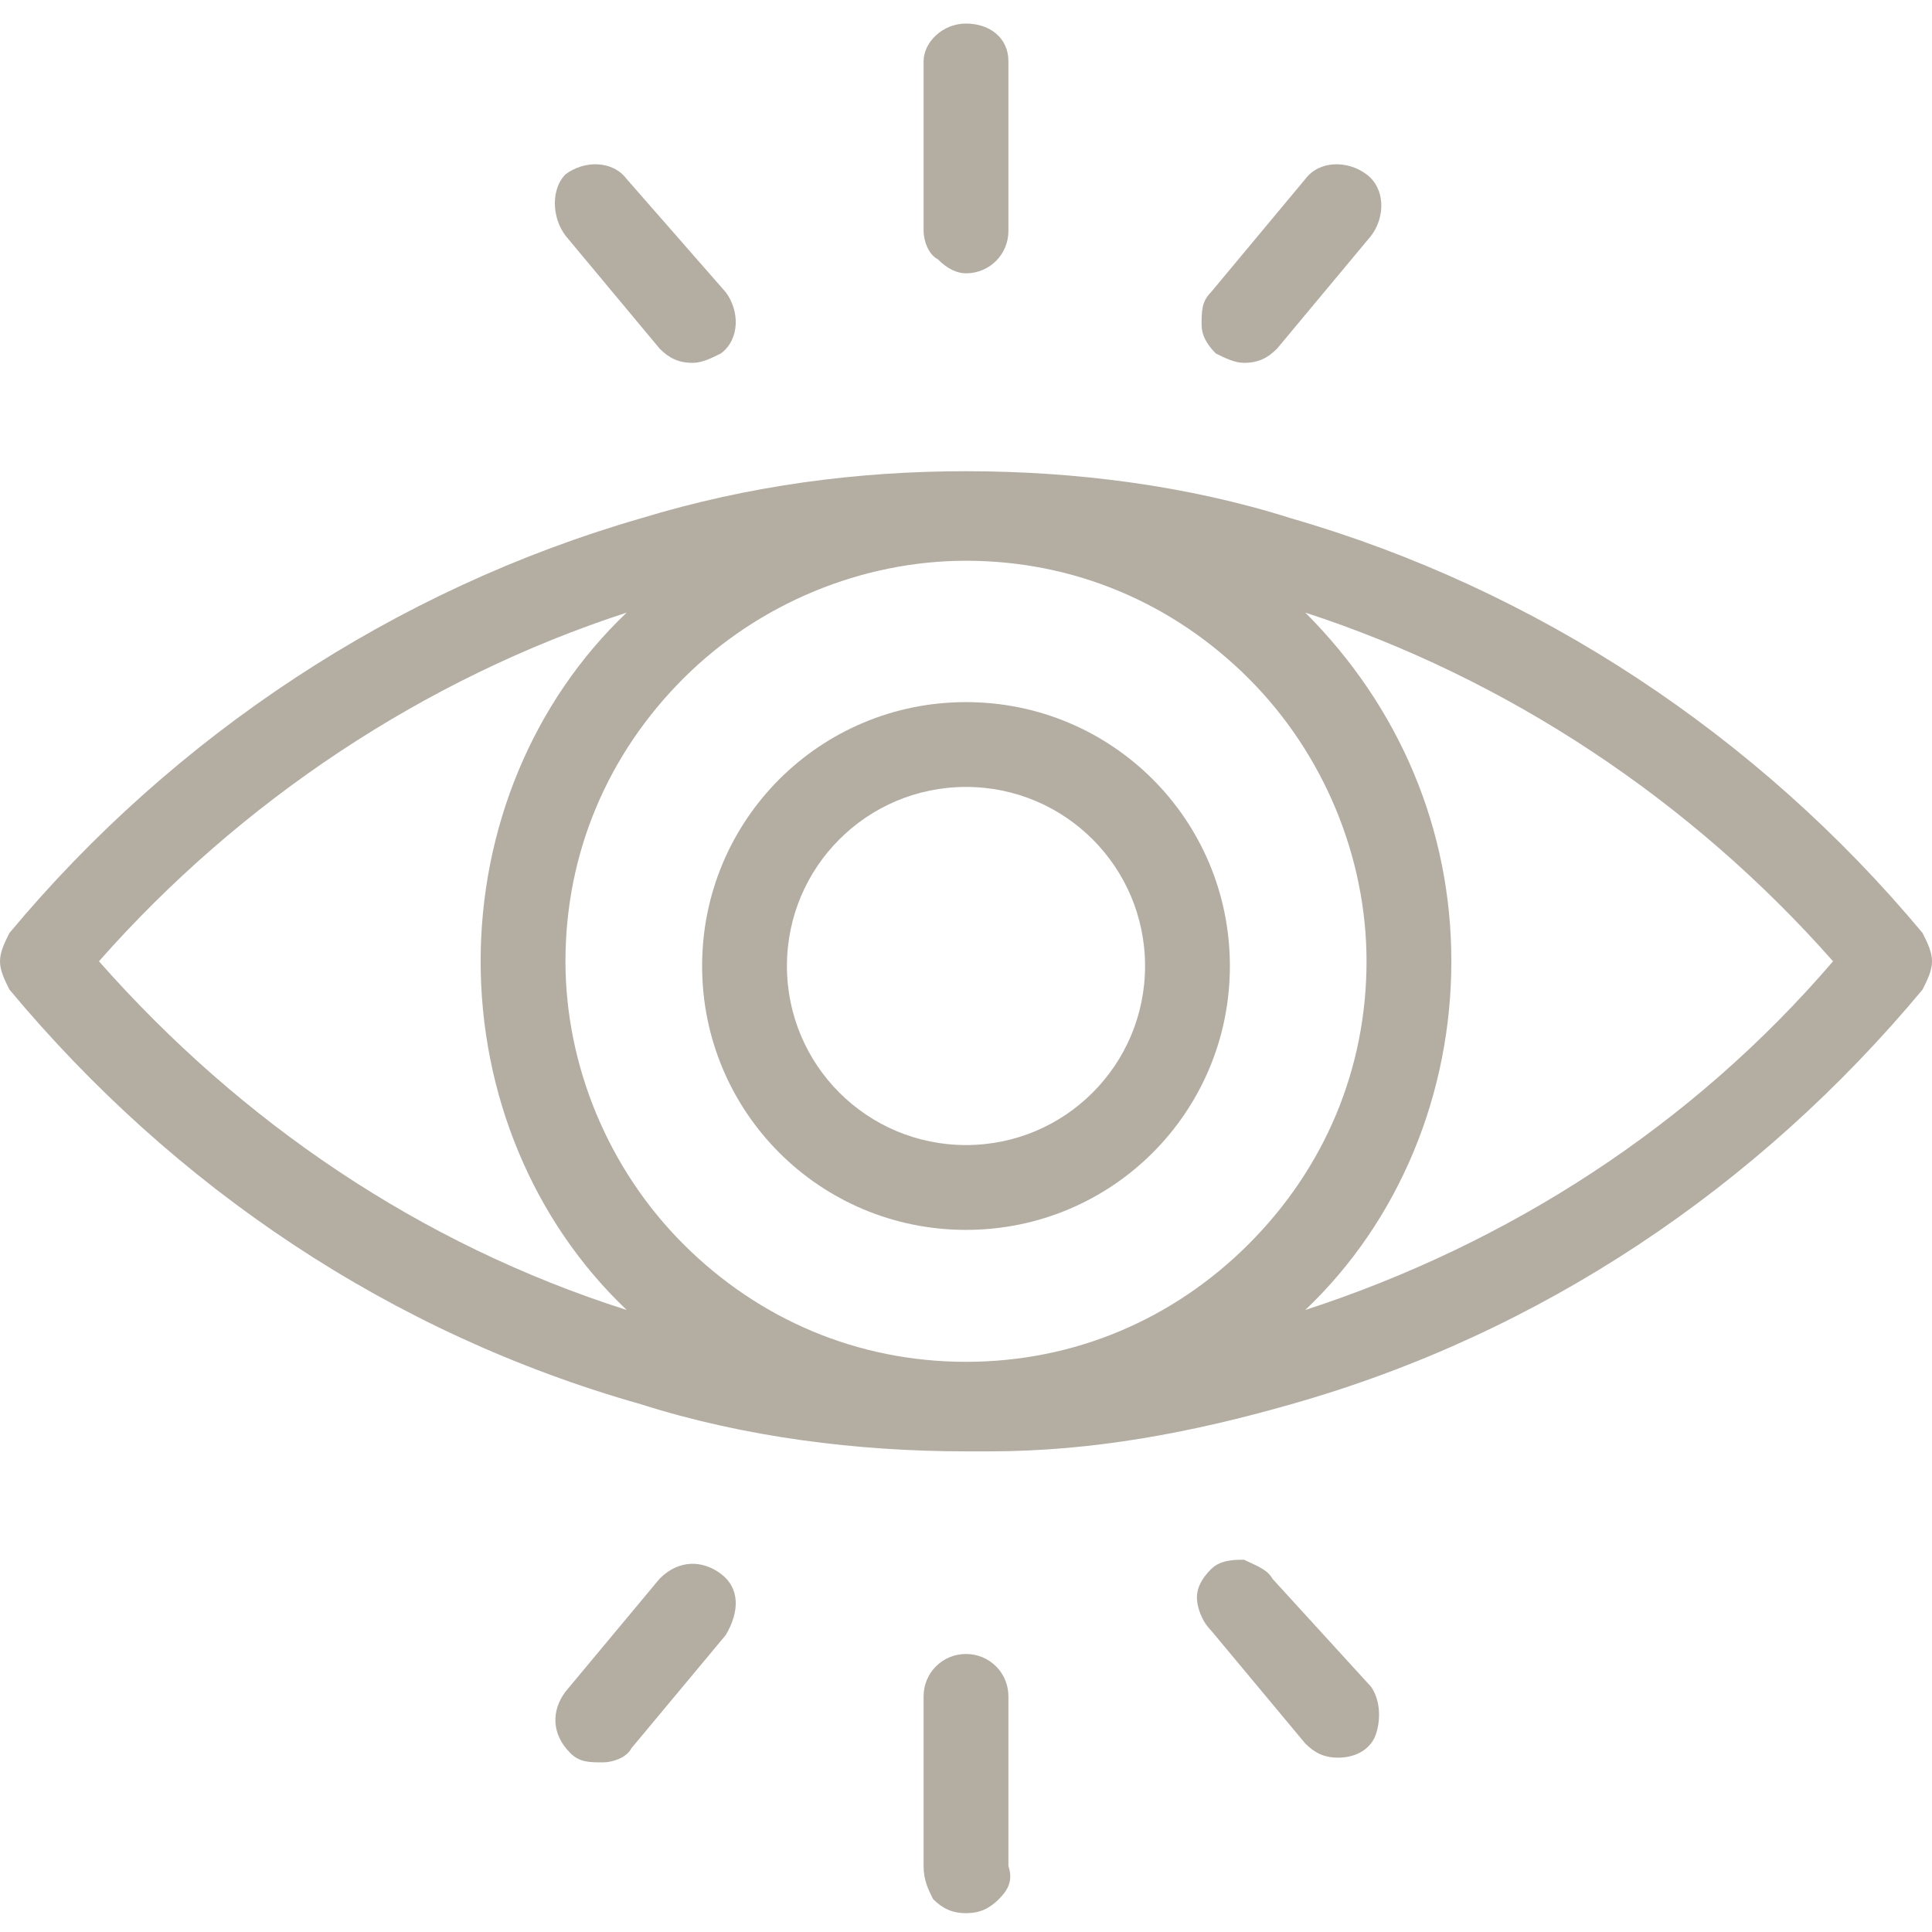
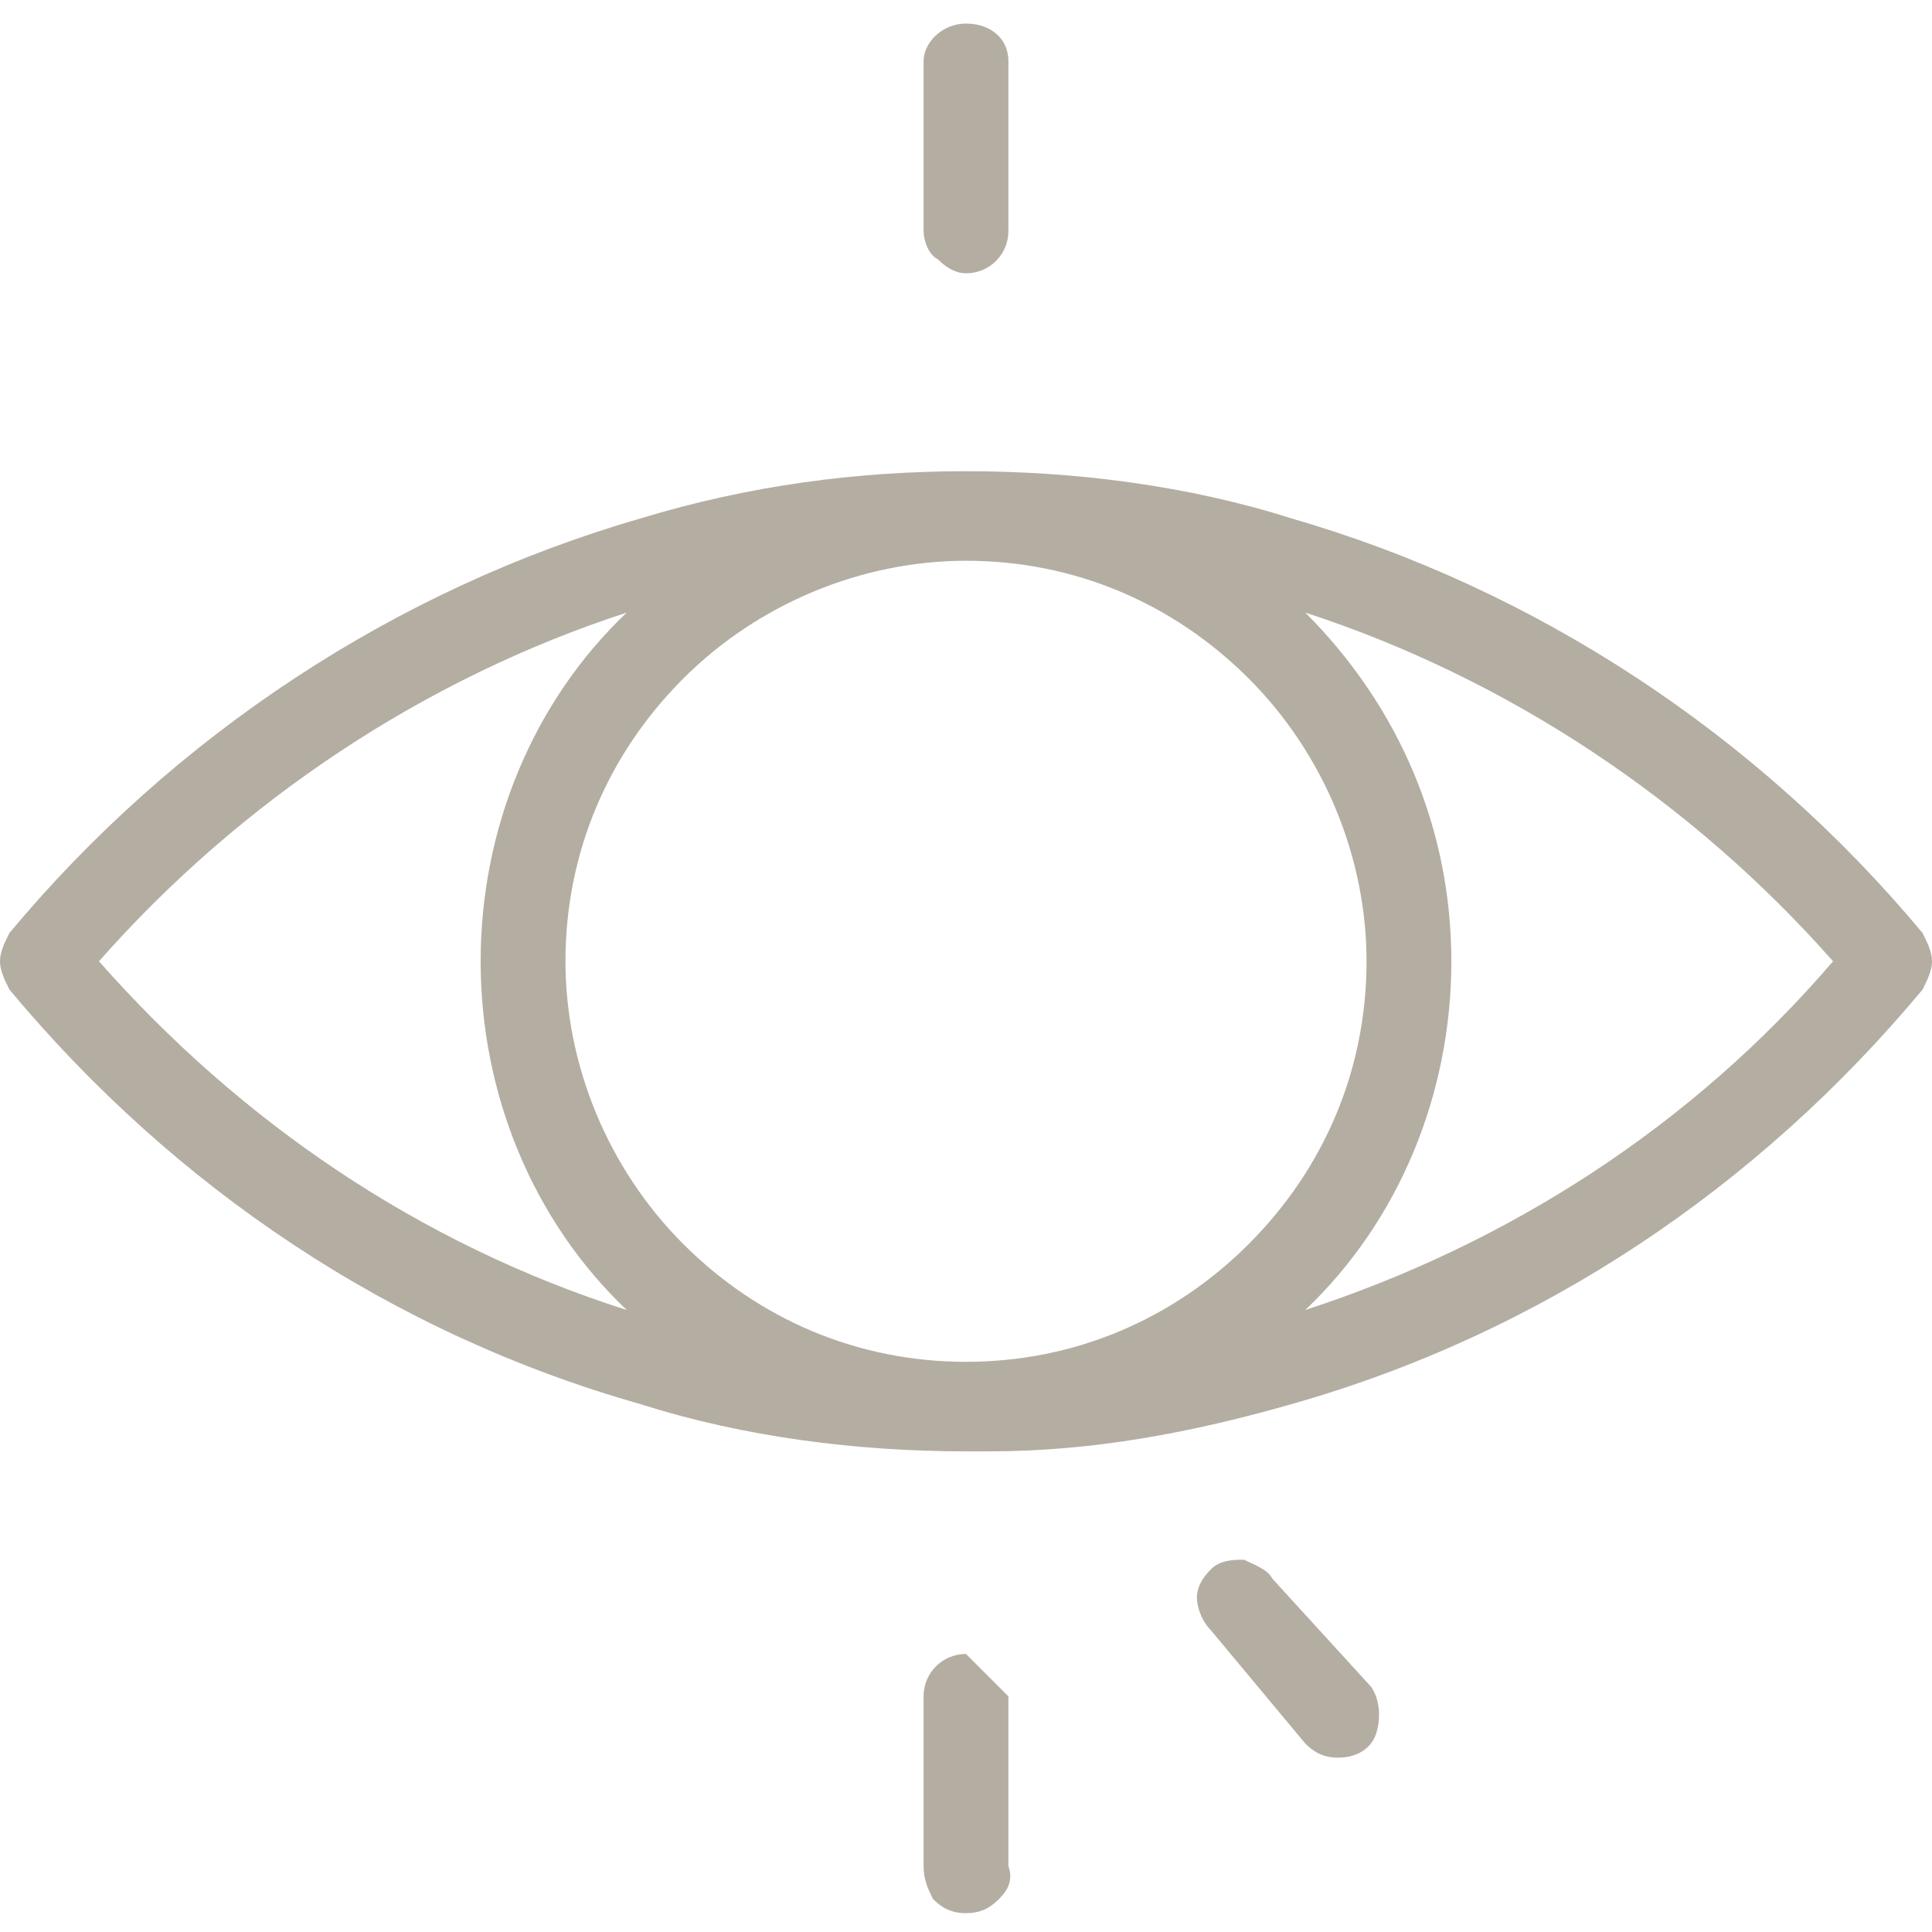
<svg xmlns="http://www.w3.org/2000/svg" version="1.1" id="Camada_1" x="0px" y="0px" viewBox="0 0 41 41" style="enable-background:new 0 0 41 41;" xml:space="preserve">
  <style type="text/css">
	.st0{fill:#B4ADA2;}
</style>
  <g>
    <path class="st0" d="M20.5,5.8c0.5,0,0.9-0.4,0.9-0.9V1.3c0-0.5-0.4-0.8-0.9-0.8s-0.9,0.4-0.9,0.8v3.6c0,0.2,0.1,0.5,0.3,0.6   C20.1,5.7,20.3,5.8,20.5,5.8L20.5,5.8z" />
-     <path class="st0" d="M14,7.4c0.2,0.2,0.4,0.3,0.7,0.3c0.2,0,0.4-0.1,0.6-0.2c0.4-0.3,0.4-0.9,0.1-1.3l-2.1-2.4   c-0.3-0.4-0.9-0.4-1.3-0.1C11.7,4,11.7,4.6,12,5L14,7.4z" />
-     <path class="st0" d="M25.8,7.5c0.2,0.1,0.4,0.2,0.6,0.2c0.3,0,0.5-0.1,0.7-0.3l2-2.4c0.3-0.4,0.3-1-0.1-1.3c-0.4-0.3-1-0.3-1.3,0.1   l-2,2.4c-0.2,0.2-0.2,0.4-0.2,0.7C25.5,7.1,25.6,7.3,25.8,7.5L25.8,7.5z" />
-     <path class="st0" d="M20.5,35.1c-0.5,0-0.9,0.4-0.9,0.9v3.6c0,0.3,0.1,0.5,0.2,0.7c0.2,0.2,0.4,0.3,0.7,0.3c0.3,0,0.5-0.1,0.7-0.3   c0.2-0.2,0.3-0.4,0.2-0.7V36C21.4,35.5,21,35.1,20.5,35.1L20.5,35.1z" />
-     <path class="st0" d="M15.3,33.4c-0.4-0.3-0.9-0.3-1.3,0.1l-2,2.4h0c-0.3,0.4-0.3,0.9,0.1,1.3c0.2,0.2,0.4,0.2,0.7,0.2   c0.2,0,0.5-0.1,0.6-0.3l2-2.4C15.7,34.2,15.7,33.7,15.3,33.4L15.3,33.4z" />
+     <path class="st0" d="M20.5,35.1c-0.5,0-0.9,0.4-0.9,0.9v3.6c0,0.3,0.1,0.5,0.2,0.7c0.2,0.2,0.4,0.3,0.7,0.3c0.3,0,0.5-0.1,0.7-0.3   c0.2-0.2,0.3-0.4,0.2-0.7V36L20.5,35.1z" />
    <path class="st0" d="M27,33.5c-0.1-0.2-0.4-0.3-0.6-0.4c-0.2,0-0.5,0-0.7,0.2c-0.2,0.2-0.3,0.4-0.3,0.6c0,0.2,0.1,0.5,0.3,0.7   l2,2.4c0.2,0.2,0.4,0.3,0.7,0.3c0.4,0,0.7-0.2,0.8-0.5s0.1-0.7-0.1-1L27,33.5z" />
    <path class="st0" d="M40.8,19.8c-3.5-4.2-8.2-7.3-13.4-8.8c-2.2-0.7-4.6-1-6.9-1c-2.3,0-4.6,0.3-6.9,1c-5.2,1.5-9.9,4.6-13.4,8.8   C0.1,20,0,20.2,0,20.4c0,0.2,0.1,0.4,0.2,0.6c3.5,4.2,8.1,7.3,13.4,8.8c2.2,0.7,4.6,1,6.9,1H21c2.2,0,4.3-0.4,6.4-1   c5.3-1.5,9.9-4.6,13.4-8.8c0.1-0.2,0.2-0.4,0.2-0.6C41,20.2,40.9,20,40.8,19.8L40.8,19.8z M20.5,28.9c-2.3,0-4.4-0.9-6-2.5   c-1.6-1.6-2.5-3.8-2.5-6c0-2.3,0.9-4.4,2.5-6c1.6-1.6,3.8-2.5,6-2.5c2.3,0,4.4,0.9,6,2.5c1.6,1.6,2.5,3.8,2.5,6   c0,2.3-0.9,4.4-2.5,6C24.9,28,22.8,28.9,20.5,28.9z M2.1,20.4c3-3.4,6.9-6,11.2-7.4c-2,1.9-3.1,4.6-3.1,7.4c0,2.8,1.1,5.5,3.1,7.4   C8.9,26.4,5.1,23.8,2.1,20.4L2.1,20.4z M27.7,27.8c2-1.9,3.1-4.6,3.1-7.4S29.7,15,27.7,13c4.3,1.4,8.2,4,11.2,7.4   C35.9,23.9,32,26.4,27.7,27.8L27.7,27.8z" />
  </g>
-   <path class="st0" d="M20.5,14.9c-3.1,0-5.6,2.5-5.6,5.6c0,3.1,2.5,5.6,5.6,5.6s5.6-2.5,5.6-5.6C26.1,17.4,23.6,14.9,20.5,14.9z   M20.5,24.3c-2.1,0-3.8-1.7-3.8-3.8s1.7-3.8,3.8-3.8s3.8,1.7,3.8,3.8S22.6,24.3,20.5,24.3z" />
</svg>